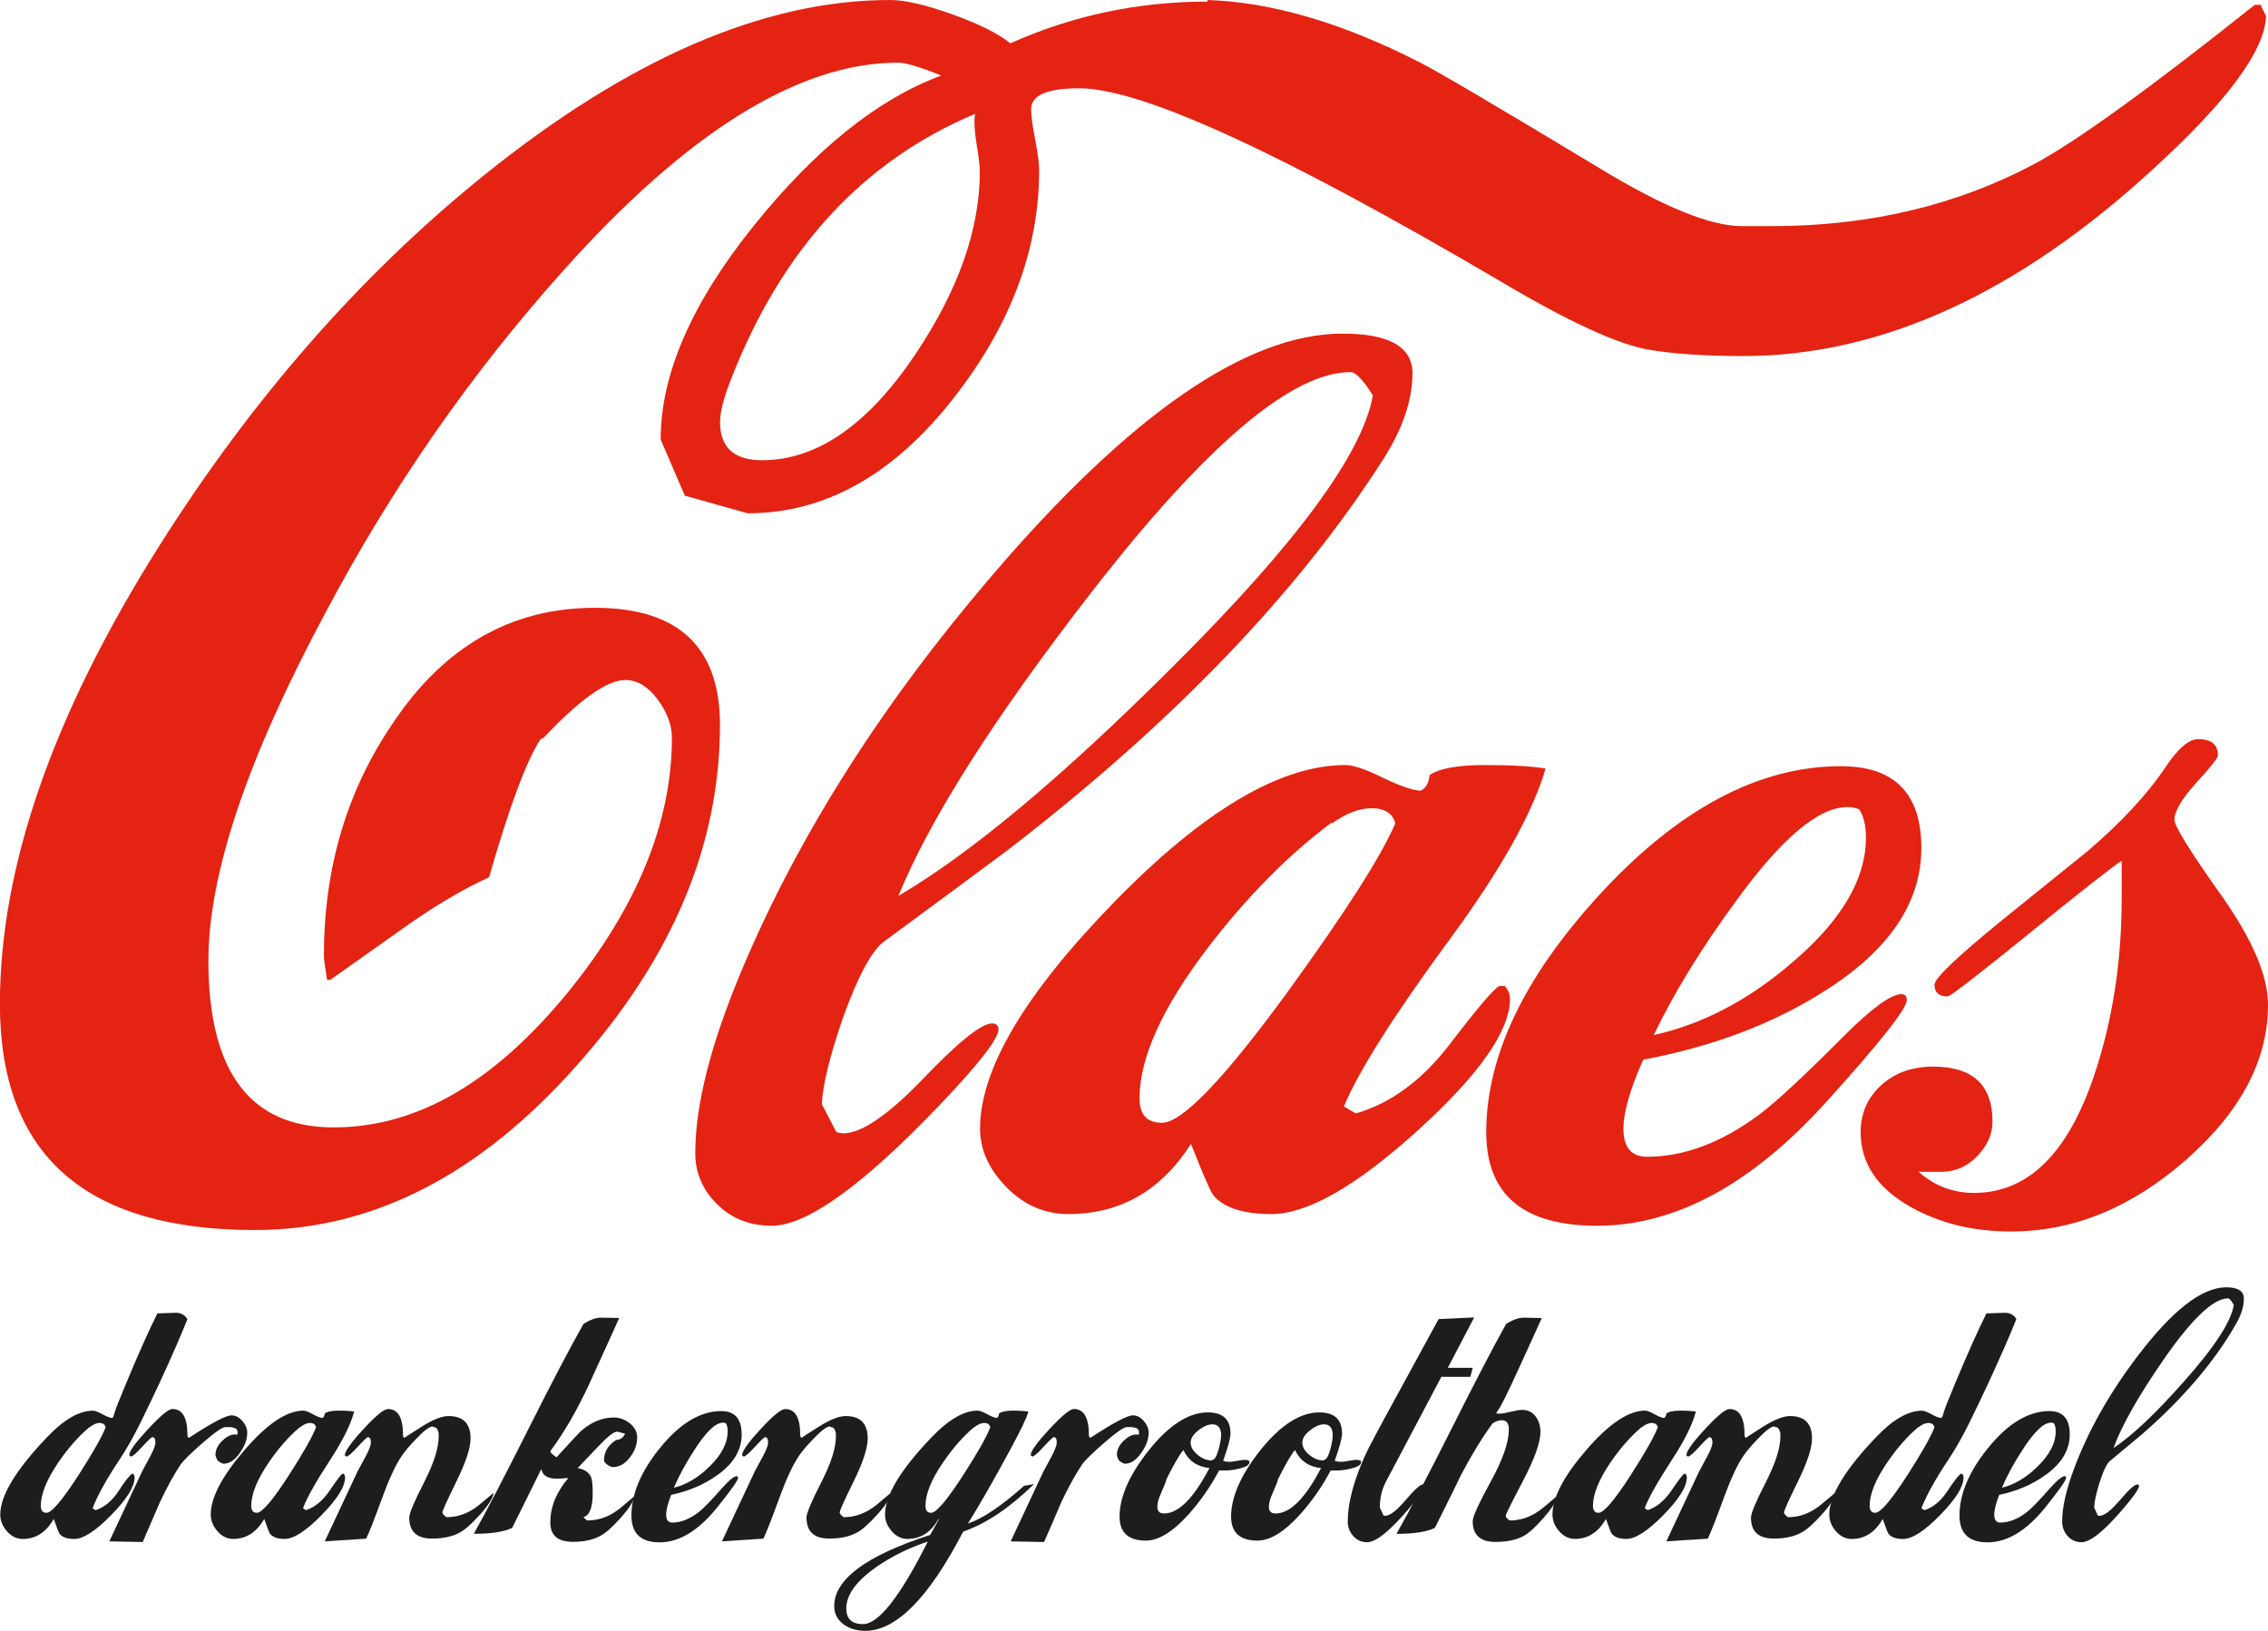
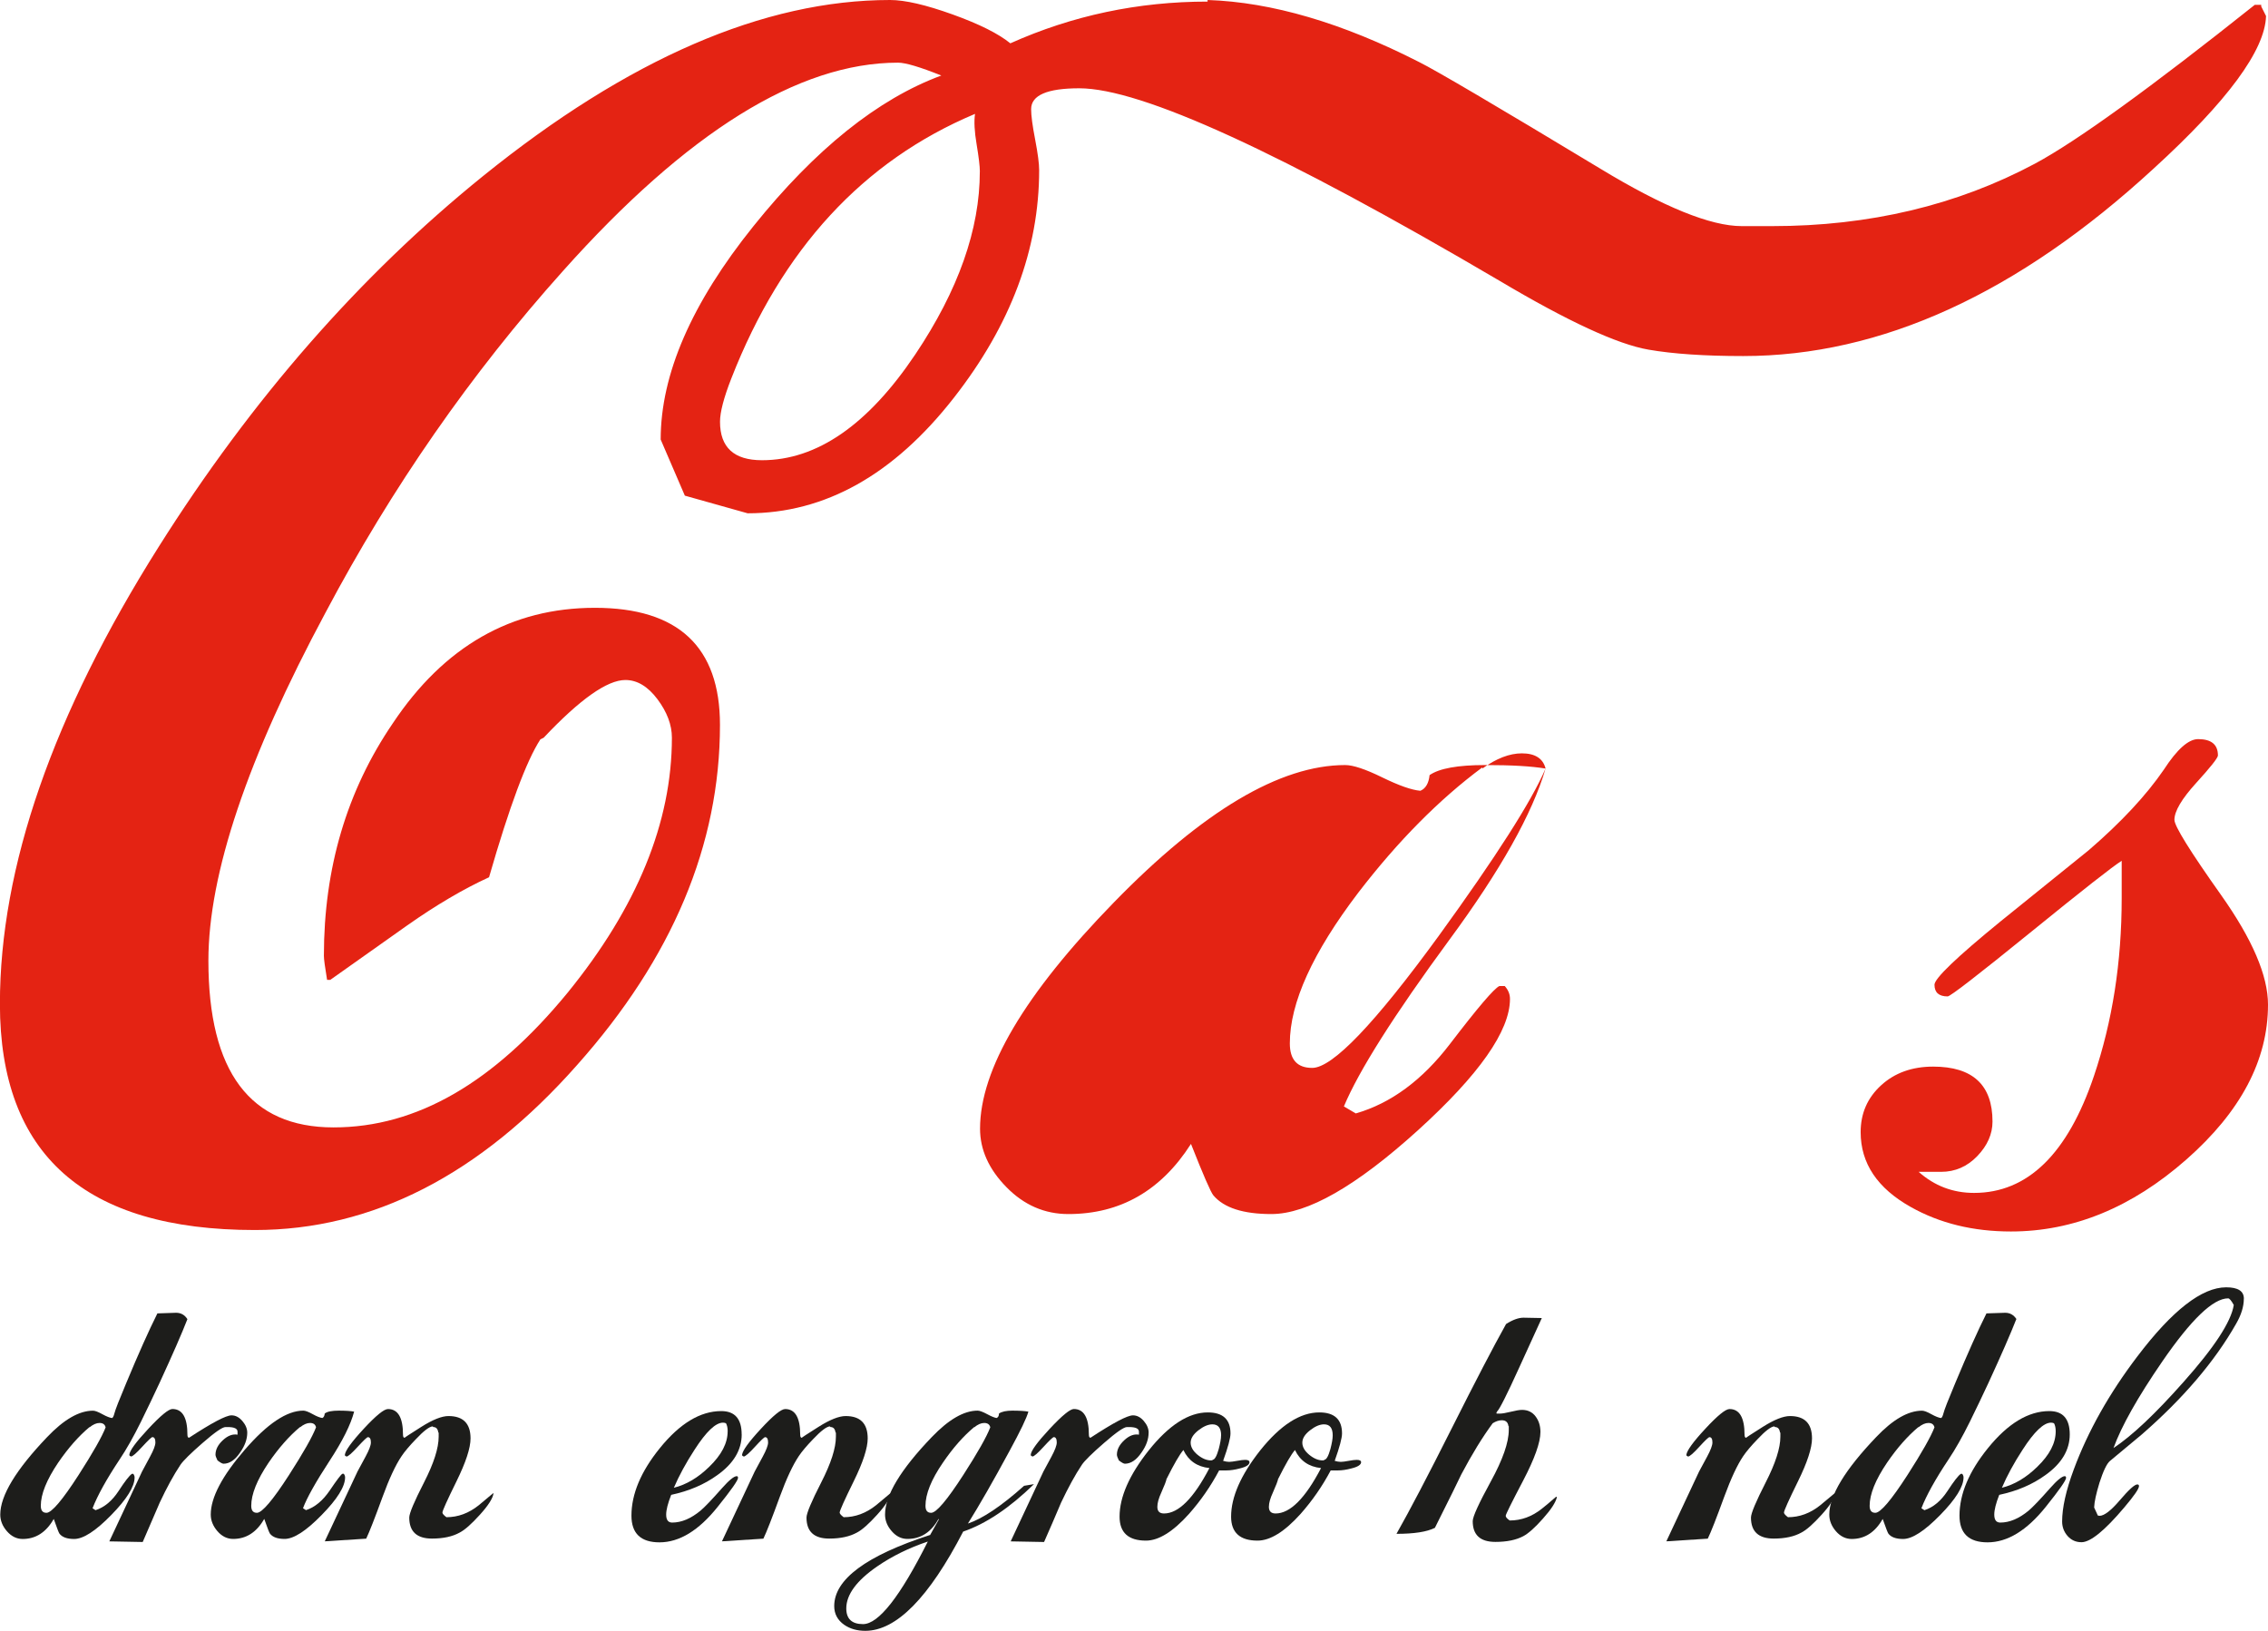
<svg xmlns="http://www.w3.org/2000/svg" id="Laag_1" data-name="Laag 1" viewBox="0 0 511.39 367.74">
  <defs>
    <style> .cls-1 { fill: #1d1d1b; } .cls-2 { fill: #e42313; } </style>
  </defs>
-   <path class="cls-2" d="M318.48,84.18c0,6.16-2.28,12.75-6.84,19.78-19.03,29.7-46.96,58.8-83.82,87.28-6.34,4.75-15.86,11.78-28.53,21.1-2.78,2.11-5.85,7.82-9.21,17.14-2.98,8.61-4.56,15.11-4.77,19.51l3.28,6.32c.79.18,1.29.27,1.49.27,4.15,0,10.21-4.13,18.13-12.4,7.92-8.26,13.07-12.39,15.44-12.39,1,0,1.49.45,1.49,1.32,0,2.11-4.36,7.73-13.08,16.88-17.44,18.29-30.12,27.42-38.04,27.42-4.96,0-9.07-1.62-12.34-4.87-3.27-3.25-4.91-7.07-4.91-11.47,0-10.9,3.47-24.6,10.41-41.13,12.68-30.23,31.5-59.94,56.47-89.12,31.11-36.39,57.47-54.59,79.08-54.59,10.5,0,15.76,2.99,15.76,8.97M309.56,89.19c-2.18-3.52-3.86-5.28-5.05-5.28-13.28,0-32.8,16.61-58.56,49.84-21.8,28.13-36.27,50.89-43.39,68.29,16.44-9.67,37.15-26.98,62.12-51.95,27.55-27.42,42.5-47.72,44.88-60.9" />
-   <path class="cls-2" d="M348.5,173.3c-2.98,10.17-10.21,23.04-21.7,38.63-12.48,16.99-20.41,29.52-23.78,37.57l2.68,1.58c7.92-2.28,15.01-7.51,21.25-15.68,6.25-8.17,9.95-12.52,11.14-13.05h1.2c.79.89,1.18,1.84,1.18,2.9,0,7.21-6.94,17.1-20.8,29.67-13.88,12.57-24.88,18.85-33,18.85-6.34,0-10.7-1.4-13.08-4.22-.59-.7-2.27-4.57-5.05-11.6-6.74,10.55-15.95,15.82-27.64,15.82-5.35,0-10.01-2.02-13.97-6.07-3.97-4.04-5.95-8.44-5.95-13.18,0-13.36,10.05-30.37,30.17-51.02,20.11-20.65,37.5-30.98,52.17-30.98,1.78,0,4.56.93,8.32,2.77,3.77,1.84,6.64,2.86,8.63,3.03,1.18-.5,1.88-1.68,2.07-3.53,2.18-1.51,6.34-2.27,12.48-2.27s10.5.26,13.68.79M314.61,185.69c-.58-2.28-2.37-3.43-5.35-3.43-2.77,0-5.74,1.14-8.92,3.43v-.26c-9.71,7.21-19.02,16.61-27.94,28.21-10.31,13.54-15.46,24.88-15.46,34.02,0,3.69,1.68,5.53,5.05,5.53,4.56,0,14.07-9.92,28.54-29.79,12.87-17.75,20.9-30.32,24.07-37.71" />
-   <path class="cls-2" d="M433.22,191.23c0,12.31-7.24,23.04-21.7,32.17-11.5,7.38-25.17,12.57-41.01,15.56-2.98,6.68-4.46,11.87-4.46,15.56,0,4.22,1.78,6.33,5.35,6.33,8.32,0,16.74-3.17,25.26-9.49,3.77-2.82,10.11-8.71,19.03-17.67,6.34-6.33,10.69-9.5,13.07-9.5.79,0,1.19.45,1.19,1.33,0,1.93-6.05,9.59-18.13,22.94-16.85,18.64-34.08,27.95-51.72,27.95-16.65,0-24.98-7.03-24.98-21.1,0-17.04,8.42-34.8,25.27-53.26,17.84-19.51,36.07-29.27,54.7-29.27,12.08,0,18.14,6.16,18.14,18.46M420.74,188.85c0-2.63-.5-4.74-1.49-6.33-.8-.35-1.69-.53-2.68-.53-6.54,0-14.96,7.12-25.25,21.36-7.74,10.55-13.88,20.57-18.44,30.06,11.09-2.46,21.6-7.99,31.51-16.61,10.89-9.31,16.35-18.63,16.35-27.95" />
+   <path class="cls-2" d="M348.5,173.3c-2.98,10.17-10.21,23.04-21.7,38.63-12.48,16.99-20.41,29.52-23.78,37.57l2.68,1.58c7.92-2.28,15.01-7.51,21.25-15.68,6.25-8.17,9.95-12.52,11.14-13.05h1.2c.79.89,1.18,1.84,1.18,2.9,0,7.21-6.94,17.1-20.8,29.67-13.88,12.57-24.88,18.85-33,18.85-6.34,0-10.7-1.4-13.08-4.22-.59-.7-2.27-4.57-5.05-11.6-6.74,10.55-15.95,15.82-27.64,15.82-5.35,0-10.01-2.02-13.97-6.07-3.97-4.04-5.95-8.44-5.95-13.18,0-13.36,10.05-30.37,30.17-51.02,20.11-20.65,37.5-30.98,52.17-30.98,1.78,0,4.56.93,8.32,2.77,3.77,1.84,6.64,2.86,8.63,3.03,1.18-.5,1.88-1.68,2.07-3.53,2.18-1.51,6.34-2.27,12.48-2.27s10.5.26,13.68.79c-.58-2.28-2.37-3.43-5.35-3.43-2.77,0-5.74,1.14-8.92,3.43v-.26c-9.71,7.21-19.02,16.61-27.94,28.21-10.31,13.54-15.46,24.88-15.46,34.02,0,3.69,1.68,5.53,5.05,5.53,4.56,0,14.07-9.92,28.54-29.79,12.87-17.75,20.9-30.32,24.07-37.71" />
  <path class="cls-2" d="M511.39,226.56c0,12.49-6.14,24.12-18.43,34.93-12.29,10.81-25.47,16.21-39.53,16.21-8.53,0-16.05-1.84-22.6-5.53-7.52-4.22-11.29-9.84-11.29-16.88,0-4.23,1.54-7.74,4.61-10.55,3.07-2.81,6.99-4.22,11.74-4.22,8.92,0,13.38,4.14,13.38,12.39,0,2.82-1.15,5.41-3.42,7.78-2.27,2.37-5.01,3.56-8.17,3.56h-5.06c3.57,3.17,7.73,4.75,12.49,4.75,12.08,0,21.1-8.79,27.04-26.38,4.16-12.3,6.25-25.66,6.25-40.07v-8.44c-1.98,1.23-8.87,6.64-20.66,16.22-11.79,9.57-17.99,14.36-18.58,14.36-1.98,0-2.97-.88-2.97-2.64,0-1.4,4.95-6.16,14.85-14.24,6.55-5.27,13.18-10.63,19.93-16.09,7.33-6.32,12.98-12.39,16.95-18.19,2.97-4.57,5.54-6.86,7.72-6.86,2.98,0,4.46,1.23,4.46,3.69,0,.53-1.63,2.6-4.91,6.2-3.27,3.6-4.9,6.37-4.9,8.31,0,1.41,3.52,7.08,10.55,17,7.03,9.94,10.55,18.16,10.55,24.66" />
  <path class="cls-2" d="M510.95,3.62c-.24,7.72-8.68,19.17-25.31,34.36-30.62,28.2-61.48,42.31-92.58,42.31-8.68,0-15.78-.48-21.33-1.44-7-1.2-18.21-6.38-33.64-15.55-49.18-28.92-80.76-43.39-94.74-43.39-7.23,0-10.85,1.57-10.85,4.7,0,1.45.3,3.74.91,6.87.6,3.14.9,5.42.9,6.88,0,17.84-6.42,34.96-19.24,51.35-13.56,17.36-29.06,26.04-46.49,26.04l-14.16-3.98-5.45-12.66c0-14.7,6.96-30.74,20.91-48.1,13.94-17.36,28.06-28.69,42.37-33.98-4.83-1.93-8.08-2.9-9.76-2.9-22.42,0-47.61,15.67-75.58,47.01-20.73,23.14-38.57,48.81-53.52,77.02-17.6,32.79-26.4,58.94-26.4,78.46,0,25.07,9.4,37.61,28.21,37.61s36.16-10.12,52.79-30.38c15.68-19.28,23.51-38.45,23.51-57.5,0-2.89-1.09-5.78-3.25-8.67-2.17-2.89-4.58-4.34-7.24-4.34-4.1,0-10.24,4.34-18.43,13.02l-.73.36c-3.14,4.82-7,15.19-11.58,31.1-5.78,2.65-11.93,6.27-18.44,10.85l-17.36,12.29h-.72c-.48-2.89-.72-4.7-.72-5.42,0-19.77,5.18-37.25,15.54-52.44,11.57-17.36,26.77-26.04,45.57-26.04s28.2,8.81,28.2,26.4c0,27-10.73,52.56-32.18,76.66-21.94,24.83-46.17,37.25-72.69,37.25-38.33,0-57.49-17.01-57.49-50.99,0-30.85,11.93-65.21,35.8-103.07,20.97-33.26,45.32-61.11,73.04-83.53C141.63,13.26,172.24,0,200.69,0c3.38,0,8.07,1.09,14.11,3.26,6.02,2.17,10.36,4.34,13.01,6.51,13.98-6.27,28.81-9.41,44.48-9.41v-.36c14.46.48,30.37,5.15,47.73,14.01,3.85,1.92,17.47,9.93,40.86,24.05,14.22,8.62,24.82,12.93,31.83,12.93h6.86c21.93,0,41.71-4.7,59.3-14.1,9.41-5.06,25.92-16.99,49.54-35.8h1.45v.36l1.09,2.17ZM220.94,38.7c0-1.21-.25-3.26-.73-6.15-.49-2.9-.61-5.18-.36-6.87-25.24,10.61-43.55,30.5-54.95,59.66-1.7,4.34-2.55,7.6-2.55,9.76,0,5.79,3.15,8.68,9.45,8.68,12.38,0,23.9-7.95,34.58-23.86,9.7-14.47,14.55-28.21,14.55-41.22" />
  <path class="cls-1" d="M42.26,297.46c-1.25,3.22-3.34,7.99-6.25,14.31-1.31,2.82-2.71,5.75-4.22,8.82-1.66,3.36-3.26,6.2-4.82,8.52-2.96,4.46-4.99,8.13-6.1,11l.67.44c2.01-.65,3.74-2.1,5.2-4.33,1.45-2.23,2.46-3.53,3.01-3.87h.3c.19.25.3.52.3.82,0,2.06-1.76,4.89-5.27,8.47-3.51,3.6-6.3,5.4-8.36,5.4-1.61,0-2.72-.41-3.32-1.21-.15-.2-.57-1.3-1.28-3.31-1.71,3.01-4.05,4.52-7.01,4.52-1.36,0-2.54-.59-3.54-1.74-1.01-1.15-1.51-2.41-1.51-3.76,0-4.27,3.52-10.1,10.57-17.48,3.78-3.97,7.22-5.95,10.34-5.95.46,0,1.15.26,2.11.79.96.53,1.69.81,2.19.87.21-.11.38-.46.53-1.06.2-.81,1.08-3.06,2.64-6.77,2.8-6.73,5.16-11.99,7.05-15.77l4.21-.14c1.11,0,1.95.49,2.55,1.43M23.81,321.86c-.15-.65-.61-.98-1.36-.98-.7,0-1.46.33-2.25.98v-.07c-2.47,2.06-4.82,4.74-7.09,8.05-2.61,3.87-3.91,7.11-3.91,9.72,0,1.06.42,1.58,1.28,1.58,1.15,0,3.57-2.83,7.23-8.51,3.26-5.07,5.3-8.67,6.11-10.77" />
  <path class="cls-1" d="M55.75,323.07c0,1.45-.53,2.94-1.59,4.44-1.15,1.72-2.41,2.56-3.76,2.56-.26,0-.71-.24-1.36-.75-.3-.6-.45-1.03-.45-1.28,0-1.15.55-2.24,1.66-3.27,1.11-1.03,2.21-1.45,3.31-1.25v-.67c0-.71-.75-1.05-2.25-1.05h-.46c-.7,0-2.42,1.19-5.16,3.58-2.73,2.38-4.4,4.03-5,4.93-1.51,2.27-3.07,5.1-4.67,8.52-1.26,2.96-2.54,5.93-3.84,8.89l-7.53-.14,7.38-15.75c.4-.75,1-1.87,1.8-3.35.81-1.49,1.21-2.54,1.21-3.21,0-.8-.23-1.2-.68-1.2-.2,0-.96.73-2.3,2.18-1.33,1.46-2.17,2.19-2.52,2.19-.05-.05-.15-.1-.3-.15l-.08-.23c.05-.91,1.47-2.85,4.26-5.84,2.78-2.99,4.6-4.49,5.45-4.49,2.27,0,3.39,1.94,3.39,5.8,0,.45.13.68.37.68,5.13-3.36,8.33-5.05,9.57-5.05.9,0,1.72.42,2.45,1.28.73.85,1.1,1.73,1.1,2.63" />
  <path class="cls-1" d="M79.85,318.32c-.76,2.91-2.59,6.59-5.5,11.04-3.17,4.85-5.17,8.43-6.03,10.74l.67.44c2.01-.65,3.81-2.14,5.39-4.48,1.58-2.34,2.52-3.58,2.82-3.72h.31c.2.25.3.52.3.82,0,2.06-1.76,4.89-5.28,8.47-3.51,3.6-6.3,5.4-8.36,5.4-1.61,0-2.71-.41-3.31-1.21-.15-.2-.58-1.3-1.28-3.31-1.71,3.01-4.05,4.52-7.01,4.52-1.36,0-2.54-.59-3.54-1.74-1-1.15-1.51-2.41-1.51-3.76,0-3.82,2.55-8.68,7.65-14.58,5.09-5.9,9.51-8.85,13.22-8.85.46,0,1.15.26,2.11.79.95.53,1.68.81,2.19.87.31-.15.48-.49.53-1.01.55-.44,1.61-.65,3.16-.65s2.66.08,3.47.22M71.26,321.86c-.14-.65-.6-.98-1.35-.98-.71,0-1.45.33-2.26.98v-.07c-2.46,2.06-4.82,4.74-7.09,8.05-2.61,3.87-3.91,7.11-3.91,9.72,0,1.06.42,1.58,1.28,1.58,1.15,0,3.57-2.83,7.23-8.51,3.26-5.07,5.3-8.67,6.1-10.77" />
  <path class="cls-1" d="M111.27,336.78c-.15,1.1-1.17,2.7-3.05,4.78-1.88,2.08-3.4,3.43-4.56,4.03-1.61.9-3.69,1.36-6.26,1.36-3.41,0-5.12-1.58-5.12-4.74,0-.95,1.11-3.59,3.32-7.9,2.21-4.32,3.31-7.76,3.31-10.33v-.98l-.07.08c-.11-.85-.48-1.28-1.13-1.28l-.15-.15c-.75.05-2.02,1.01-3.77,2.87-1.46,1.51-2.54,2.79-3.24,3.84-1.36,2.01-2.79,5.08-4.29,9.19-1.76,4.83-2.99,7.97-3.69,9.42l-9.34.6,7.38-15.74c.4-.75,1-1.87,1.81-3.35.8-1.48,1.21-2.54,1.21-3.2,0-.8-.23-1.2-.68-1.2-.2,0-.96.73-2.3,2.18-1.33,1.46-2.17,2.19-2.52,2.19-.05-.05-.15-.1-.3-.15l-.07-.23c.1-.95,1.52-2.92,4.26-5.88,2.74-2.96,4.56-4.45,5.46-4.45,2.27,0,3.39,1.94,3.39,5.8,0,.45.13.68.38.68-.1,0,1.15-.82,3.73-2.45,2.59-1.64,4.64-2.45,6.14-2.45,3.32,0,4.98,1.68,4.98,5.04,0,2.16-1.06,5.39-3.17,9.68-2.11,4.29-3.17,6.64-3.17,7.04,0,.25.3.6.9,1.05,2.62,0,5.05-.9,7.31-2.71.7-.6,1.78-1.51,3.24-2.71l.07.07Z" />
-   <path class="cls-1" d="M143.66,324.2c0,1.56-.53,3.01-1.58,4.37-1.11,1.51-2.41,2.26-3.92,2.26-.3,0-.71-.18-1.21-.53-.5-.35-.75-.67-.75-.98,0-1.9.9-3.43,2.71-4.6.95-.05,1.63-.53,2.04-1.43-1.1-.3-1.71-.45-1.81-.45-.75,0-2.24,1.18-4.44,3.54l-4.45,4.67c1.56.3,2.56.98,3.02,2.03.25.6.37,1.83.37,3.69,0,3.21-.7,5-2.1,5.34l.82.76c2.66,0,5.1-.88,7.31-2.64.71-.6,1.79-1.51,3.25-2.72l.07.15c-.25,1.11-1.29,2.68-3.12,4.71-1.83,2.03-3.33,3.36-4.48,3.95-1.61.91-3.69,1.36-6.25,1.36-3.37,0-5.05-1.45-5.05-4.37,0-3.51,1.36-6.85,4.07-10.02-1.3.11-2.19.15-2.63.15-2.06,0-3.22-.72-3.47-2.18l-6.56,13.26c-1.81.91-4.69,1.35-8.66,1.35,2.86-5.12,6.96-12.98,12.28-23.58,5.32-10.59,9.47-18.5,12.44-23.73,1.5-.96,2.81-1.43,3.92-1.43.2,0,1.58.02,4.14.08-1.55,3.46-3.89,8.6-7.01,15.42-2.66,5.66-5.49,10.53-8.51,14.58l.14.45,1.23.98c3.28-3.6,5.15-5.6,5.6-6,2.32-2,4.76-2.99,7.33-2.99,1.31,0,2.51.44,3.62,1.32,1.1.88,1.66,1.94,1.66,3.2" />
  <path class="cls-1" d="M167.24,323.45c0,3.51-1.83,6.58-5.5,9.19-2.91,2.11-6.38,3.59-10.4,4.45-.75,1.91-1.13,3.39-1.13,4.45,0,1.21.45,1.8,1.36,1.8,2.1,0,4.24-.91,6.4-2.7.96-.81,2.56-2.49,4.82-5.05,1.61-1.81,2.71-2.71,3.33-2.71.2,0,.29.12.29.38,0,.55-1.53,2.74-4.6,6.55-4.26,5.33-8.63,7.99-13.1,7.99-4.22,0-6.33-2.01-6.33-6.02,0-4.87,2.13-9.95,6.4-15.22,4.51-5.58,9.14-8.36,13.85-8.36,3.07,0,4.6,1.76,4.6,5.27M164.08,322.76c0-.74-.13-1.35-.38-1.81-.2-.09-.43-.14-.68-.14-1.66,0-3.79,2.03-6.41,6.1-1.96,3.01-3.51,5.88-4.67,8.58,2.82-.7,5.48-2.28,7.99-4.74,2.76-2.67,4.14-5.32,4.14-7.99" />
  <path class="cls-1" d="M200.84,336.78c-.15,1.1-1.17,2.7-3.05,4.78-1.88,2.08-3.4,3.43-4.56,4.03-1.62.9-3.7,1.36-6.26,1.36-3.41,0-5.12-1.58-5.12-4.74,0-.95,1.1-3.59,3.31-7.9,2.21-4.32,3.32-7.76,3.32-10.33v-.98l-.08.08c-.1-.85-.48-1.28-1.13-1.28l-.15-.15c-.75.05-2.01,1.01-3.77,2.87-1.46,1.51-2.54,2.79-3.24,3.84-1.35,2.01-2.79,5.08-4.29,9.19-1.76,4.83-2.99,7.97-3.69,9.42l-9.34.6,7.38-15.74c.41-.75,1.01-1.87,1.81-3.35.8-1.48,1.21-2.54,1.21-3.2,0-.8-.23-1.2-.67-1.2-.21,0-.97.73-2.3,2.18-1.33,1.46-2.18,2.19-2.52,2.19-.06-.05-.15-.1-.3-.15l-.08-.23c.1-.95,1.52-2.92,4.26-5.88,2.74-2.96,4.55-4.45,5.46-4.45,2.26,0,3.39,1.94,3.39,5.8,0,.45.13.68.38.68-.1,0,1.14-.82,3.73-2.45,2.58-1.64,4.64-2.45,6.14-2.45,3.31,0,4.97,1.68,4.97,5.04,0,2.16-1.05,5.39-3.16,9.68-2.11,4.29-3.16,6.64-3.16,7.04,0,.25.3.6.9,1.05,2.61,0,5.05-.9,7.32-2.71.69-.6,1.78-1.51,3.24-2.71l.07.07Z" />
  <path class="cls-1" d="M233.15,334.67c-5.52,5.38-10.85,8.95-15.97,10.7-7.73,14.92-15.09,22.38-22.07,22.38-1.86,0-3.44-.45-4.75-1.35-1.51-1.06-2.26-2.47-2.26-4.23,0-6.02,7.21-11.37,21.63-16.04l1.95-3.47-.06-.15c-1.66,3.01-4,4.52-7.02,4.52-1.36,0-2.53-.59-3.53-1.74-1.01-1.15-1.51-2.41-1.51-3.76,0-4.32,3.51-10.15,10.55-17.48,3.81-3.97,7.25-5.95,10.32-5.95.45,0,1.16.26,2.15.79.97.53,1.69.81,2.14.87.35-.15.53-.49.53-1.01.65-.44,1.65-.65,3.02-.65,1.61,0,2.81.08,3.61.22-.35,1.35-1.78,4.34-4.29,8.94-3.66,6.77-6.78,12.2-9.34,16.3,3.32-1.11,7.54-3.94,12.66-8.51l2.26-.38ZM209.2,347.62c-4.22,1.42-8.01,3.27-11.37,5.58-4.67,3.21-7.01,6.38-7.01,9.5,0,2.36,1.26,3.54,3.77,3.54,3.51,0,8.38-6.2,14.61-18.61M223.29,321.86c-.15-.65-.61-.98-1.36-.98-.71,0-1.46.33-2.25.98v-.07c-2.46,2.06-4.83,4.74-7.08,8.05-2.62,3.82-3.92,7.06-3.92,9.72,0,1.06.42,1.58,1.28,1.58,1.15,0,3.56-2.83,7.23-8.51,3.27-5.07,5.3-8.67,6.1-10.77" />
  <path class="cls-1" d="M258.99,323.07c0,1.45-.52,2.94-1.58,4.44-1.16,1.72-2.42,2.56-3.77,2.56-.25,0-.71-.24-1.36-.75-.3-.6-.44-1.03-.44-1.28,0-1.15.55-2.24,1.66-3.27,1.11-1.03,2.21-1.45,3.31-1.25v-.67c0-.71-.75-1.05-2.25-1.05h-.45c-.7,0-2.42,1.19-5.16,3.58-2.74,2.38-4.41,4.03-5.01,4.93-1.51,2.27-3.06,5.1-4.68,8.52-1.25,2.96-2.53,5.93-3.84,8.89l-7.53-.14,7.38-15.75c.4-.75,1.01-1.87,1.81-3.35.8-1.49,1.2-2.54,1.2-3.21,0-.8-.23-1.2-.67-1.2-.2,0-.97.73-2.3,2.18-1.33,1.46-2.17,2.19-2.52,2.19-.05-.05-.15-.1-.3-.15l-.08-.23c.06-.91,1.48-2.85,4.26-5.84,2.79-2.99,4.61-4.49,5.46-4.49,2.26,0,3.39,1.94,3.39,5.8,0,.45.13.68.37.68,5.13-3.36,8.31-5.05,9.57-5.05.9,0,1.72.42,2.45,1.28.73.85,1.09,1.73,1.09,2.63" />
  <path class="cls-1" d="M281.74,329.7c0,.6-.72,1.08-2.18,1.43-1.16.31-2.16.45-3.01.45h-1.66c-1.91,3.59-4.17,6.84-6.78,9.79-3.61,4.03-6.86,6.04-9.72,6.04-3.97,0-5.95-1.81-5.95-5.41,0-4.42,2.19-9.39,6.56-14.92,4.57-5.72,9.01-8.58,13.33-8.58,3.41,0,5.12,1.58,5.12,4.74,0,1.06-.56,3.12-1.66,6.18.5.15.95.23,1.35.23s1-.08,1.81-.23c.8-.15,1.4-.22,1.8-.22.65,0,.98.18.98.53M272.7,331.05c-2.76-.29-4.72-1.65-5.87-4.07-.85,1-2.11,3.16-3.77,6.48v-.07c-.09.55-.5,1.6-1.2,3.16-.6,1.3-.9,2.38-.9,3.24,0,1.01.5,1.5,1.5,1.5,3.26,0,6.68-3.41,10.24-10.24M275.34,323.68c0-1.66-.66-2.49-1.97-2.49-.94,0-2.01.45-3.16,1.35-1.16.91-1.74,1.83-1.74,2.78s.52,1.87,1.54,2.72c1.04.85,2.05,1.28,3.05,1.28.1,0,.23-.02.38-.08v-.07c.45,0,.9-.81,1.36-2.41.34-1.31.53-2.33.53-3.08" />
  <path class="cls-1" d="M306.91,329.7c0,.6-.74,1.08-2.19,1.43-1.15.31-2.16.45-3.01.45h-1.66c-1.91,3.59-4.17,6.84-6.78,9.79-3.62,4.03-6.86,6.04-9.72,6.04-3.97,0-5.96-1.81-5.96-5.41,0-4.42,2.19-9.39,6.55-14.92,4.57-5.72,9.02-8.58,13.34-8.58,3.41,0,5.12,1.58,5.12,4.74,0,1.06-.56,3.12-1.65,6.18.5.15.96.23,1.36.23s1-.08,1.8-.23c.8-.15,1.41-.22,1.81-.22.66,0,.98.18.98.53M297.87,331.05c-2.77-.29-4.72-1.65-5.88-4.07-.86,1-2.11,3.16-3.77,6.48v-.07c-.1.55-.5,1.6-1.2,3.16-.6,1.3-.91,2.38-.91,3.24,0,1.01.51,1.5,1.51,1.5,3.27,0,6.69-3.41,10.25-10.24M300.5,323.68c0-1.66-.65-2.49-1.96-2.49-.95,0-2.01.45-3.16,1.35-1.16.91-1.73,1.83-1.73,2.78s.52,1.87,1.54,2.72c1.04.85,2.04,1.28,3.05,1.28.1,0,.23-.02.38-.08v-.07c.45,0,.91-.81,1.36-2.41.34-1.31.52-2.33.52-3.08" />
-   <path class="cls-1" d="M332.4,297.08l-5.95,11.37h5.62l-.53,2.03h-6.54l-12.54,23.72c-.89,1.71-1.33,3.62-1.33,5.74l.82,1.81c.2.05.33.07.38.07,1.05,0,2.59-1.18,4.6-3.54,2.01-2.36,3.31-3.54,3.92-3.54.24,0,.37.12.37.38,0,.6-1.11,2.21-3.32,4.82-4.42,5.23-7.63,7.83-9.64,7.83-1.26,0-2.3-.46-3.13-1.39-.83-.93-1.24-2.02-1.24-3.28,0-4.17,1.33-9.19,3.99-15.06.6-1.36,3.08-6.03,7.46-14.02l9.04-16.57,8.01-.37Z" />
  <path class="cls-1" d="M351.05,337.61c-.25,1.15-1.29,2.76-3.12,4.81-1.83,2.07-3.33,3.4-4.48,4-1.61.85-3.7,1.28-6.26,1.28-3.42,0-5.12-1.56-5.12-4.68,0-1.01,1.36-3.98,4.06-8.92,2.71-4.94,4.07-8.82,4.07-11.64v-.91l-.07.08c-.11-.91-.6-1.36-1.51-1.36-.66,0-1.33.23-2.04.67-2.31,3.12-4.67,6.97-7.08,11.53-.56,1.22-2.54,5.24-5.96,12.06-1.81.91-4.7,1.35-8.66,1.35,2.96-5.22,7.11-13.14,12.43-23.73,5.32-10.59,9.42-18.46,12.28-23.58,1.5-.96,2.82-1.43,3.92-1.43.2,0,1.58.02,4.14.08l-5.12,11.22c-2.76,6.08-4.42,9.37-4.98,9.87l-.15.31.08.15h.67c.54,0,1.39-.14,2.52-.42,1.13-.28,1.97-.42,2.52-.42,1.31,0,2.33.5,3.06,1.48.73.97,1.09,2.14,1.09,3.5,0,2.36-1.31,6.02-3.91,10.99-2.61,4.97-3.92,7.61-3.92,7.91s.3.65.9,1.06c2.61,0,5.02-.88,7.23-2.64.66-.5,1.74-1.41,3.24-2.72l.15.08Z" />
-   <path class="cls-1" d="M382.38,318.32c-.75,2.91-2.58,6.59-5.5,11.04-3.16,4.85-5.17,8.43-6.03,10.74l.68.44c2.01-.65,3.81-2.14,5.39-4.48,1.58-2.34,2.52-3.58,2.83-3.72h.3c.2.25.3.52.3.82,0,2.06-1.76,4.89-5.27,8.47-3.52,3.6-6.31,5.4-8.37,5.4-1.61,0-2.71-.41-3.32-1.21-.15-.2-.58-1.3-1.28-3.31-1.71,3.01-4.05,4.52-7.01,4.52-1.36,0-2.54-.59-3.54-1.74-1.01-1.15-1.51-2.41-1.51-3.76,0-3.82,2.55-8.68,7.65-14.58,5.1-5.9,9.5-8.85,13.22-8.85.46,0,1.15.26,2.11.79.95.53,1.68.81,2.18.87.3-.15.47-.49.53-1.01.56-.44,1.61-.65,3.16-.65s2.67.08,3.47.22M373.8,321.86c-.15-.65-.6-.98-1.36-.98-.7,0-1.45.33-2.26.98v-.07c-2.46,2.06-4.82,4.74-7.09,8.05-2.6,3.87-3.91,7.11-3.91,9.72,0,1.06.43,1.58,1.29,1.58,1.15,0,3.57-2.83,7.23-8.51,3.26-5.07,5.3-8.67,6.1-10.77" />
  <path class="cls-1" d="M413.8,336.78c-.15,1.1-1.16,2.7-3.05,4.78-1.88,2.08-3.4,3.43-4.56,4.03-1.61.9-3.69,1.36-6.25,1.36-3.42,0-5.13-1.58-5.13-4.74,0-.95,1.11-3.59,3.31-7.9,2.21-4.32,3.32-7.76,3.32-10.33v-.98l-.08.08c-.1-.85-.48-1.28-1.13-1.28l-.15-.15c-.76.05-2.02,1.01-3.77,2.87-1.46,1.51-2.54,2.79-3.25,3.84-1.36,2.01-2.78,5.08-4.29,9.19-1.76,4.83-2.99,7.97-3.7,9.42l-9.34.6,7.38-15.74c.4-.75,1-1.87,1.81-3.35.8-1.48,1.2-2.54,1.2-3.2,0-.8-.23-1.2-.67-1.2-.21,0-.97.73-2.3,2.18-1.33,1.46-2.17,2.19-2.53,2.19-.05-.05-.15-.1-.3-.15l-.08-.23c.11-.95,1.52-2.92,4.27-5.88,2.74-2.96,4.56-4.45,5.46-4.45,2.26,0,3.39,1.94,3.39,5.8,0,.45.13.68.38.68-.11,0,1.14-.82,3.72-2.45,2.59-1.64,4.64-2.45,6.14-2.45,3.32,0,4.97,1.68,4.97,5.04,0,2.16-1.05,5.39-3.16,9.68-2.11,4.29-3.16,6.64-3.16,7.04,0,.25.3.6.9,1.05,2.62,0,5.05-.9,7.3-2.71.71-.6,1.79-1.51,3.25-2.71l.07.07Z" />
  <path class="cls-1" d="M454.64,297.46c-1.26,3.22-3.34,7.99-6.25,14.31-1.31,2.82-2.71,5.75-4.22,8.82-1.66,3.36-3.26,6.2-4.82,8.52-2.97,4.46-5,8.13-6.11,11l.68.44c2.01-.65,3.74-2.1,5.2-4.33s2.46-3.53,3.02-3.87h.3c.2.25.3.52.3.82,0,2.06-1.76,4.89-5.27,8.47-3.52,3.6-6.3,5.4-8.36,5.4-1.61,0-2.72-.41-3.32-1.21-.15-.2-.57-1.3-1.28-3.31-1.7,3.01-4.04,4.52-6.99,4.52-1.36,0-2.55-.59-3.55-1.74-1-1.15-1.5-2.41-1.5-3.76,0-4.27,3.52-10.1,10.57-17.48,3.77-3.97,7.22-5.95,10.34-5.95.45,0,1.16.26,2.1.79.96.53,1.69.81,2.2.87.2-.11.38-.46.53-1.06.2-.81,1.08-3.06,2.64-6.77,2.81-6.73,5.16-11.99,7.06-15.77l4.21-.14c1.1,0,1.94.49,2.55,1.43M436.18,321.86c-.15-.65-.6-.98-1.36-.98-.7,0-1.45.33-2.25.98v-.07c-2.46,2.06-4.82,4.74-7.08,8.05-2.62,3.87-3.92,7.11-3.92,9.72,0,1.06.42,1.58,1.28,1.58,1.16,0,3.57-2.83,7.24-8.51,3.26-5.07,5.29-8.67,6.1-10.77" />
  <path class="cls-1" d="M466.69,323.45c0,3.51-1.83,6.58-5.5,9.19-2.91,2.11-6.37,3.59-10.4,4.45-.75,1.91-1.12,3.39-1.12,4.45,0,1.21.45,1.8,1.36,1.8,2.11,0,4.24-.91,6.4-2.7.95-.81,2.56-2.49,4.82-5.05,1.6-1.81,2.71-2.71,3.31-2.71.2,0,.3.12.3.38,0,.55-1.53,2.74-4.59,6.55-4.27,5.33-8.64,7.99-13.11,7.99-4.22,0-6.33-2.01-6.33-6.02,0-4.87,2.14-9.95,6.41-15.22,4.51-5.58,9.14-8.36,13.85-8.36,3.07,0,4.6,1.76,4.6,5.27M463.52,322.76c0-.74-.12-1.35-.38-1.81-.2-.09-.42-.14-.67-.14-1.66,0-3.79,2.03-6.41,6.1-1.96,3.01-3.52,5.88-4.67,8.58,2.82-.7,5.48-2.28,7.99-4.74,2.76-2.67,4.14-5.32,4.14-7.99" />
  <path class="cls-1" d="M505.94,292.86c0,1.76-.58,3.64-1.74,5.65-4.82,8.49-11.9,16.79-21.23,24.93-1.62,1.35-4.03,3.36-7.24,6.03-.7.6-1.48,2.23-2.34,4.89-.75,2.46-1.16,4.32-1.2,5.58l.83,1.81c.2.05.33.07.38.07,1.05,0,2.59-1.18,4.6-3.54,2.01-2.36,3.32-3.54,3.92-3.54.24,0,.38.12.38.37,0,.61-1.11,2.21-3.32,4.82-4.41,5.23-7.64,7.84-9.64,7.84-1.26,0-2.3-.46-3.13-1.39-.82-.93-1.24-2.02-1.24-3.28,0-3.12.88-7.04,2.63-11.75,3.21-8.64,7.99-17.13,14.32-25.46,7.88-10.4,14.56-15.6,20.04-15.6,2.66,0,3.99.85,3.99,2.56M503.68,294.29c-.55-1-.98-1.51-1.28-1.51-3.37,0-8.32,4.74-14.85,14.24-5.52,8.04-9.19,14.54-11,19.52,4.18-2.77,9.42-7.71,15.74-14.84,6.99-7.84,10.78-13.64,11.38-17.4" />
</svg>